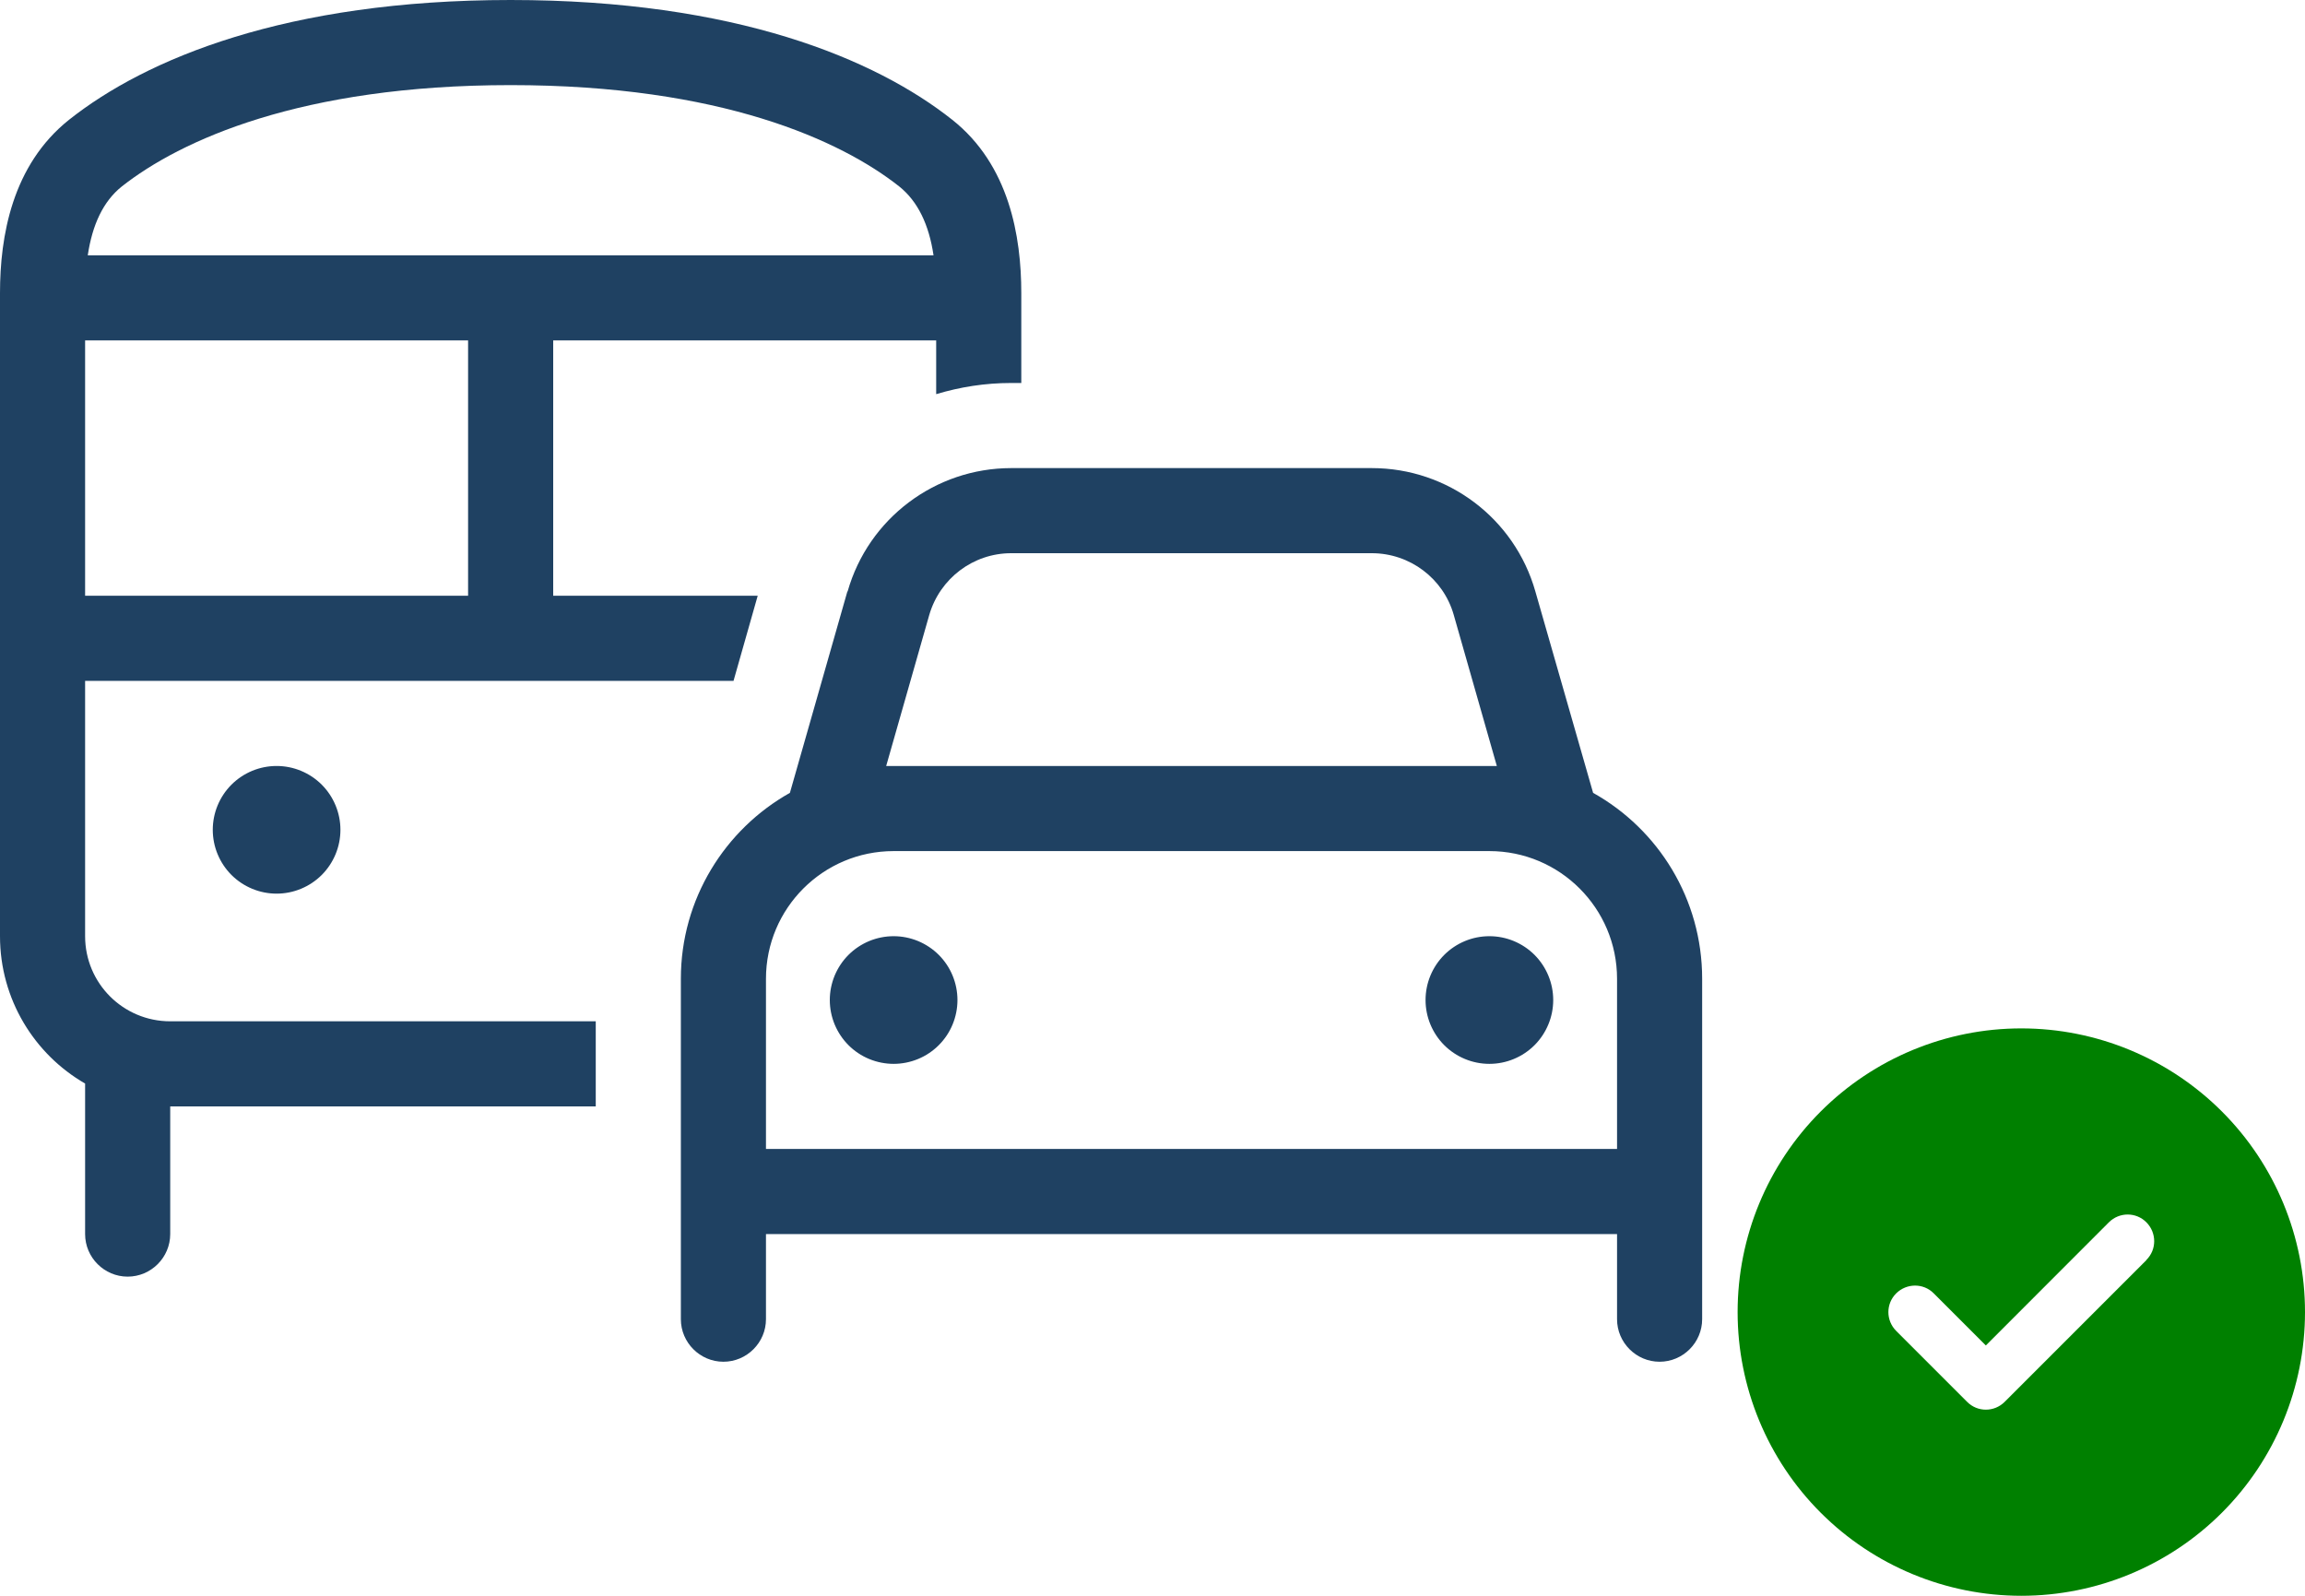
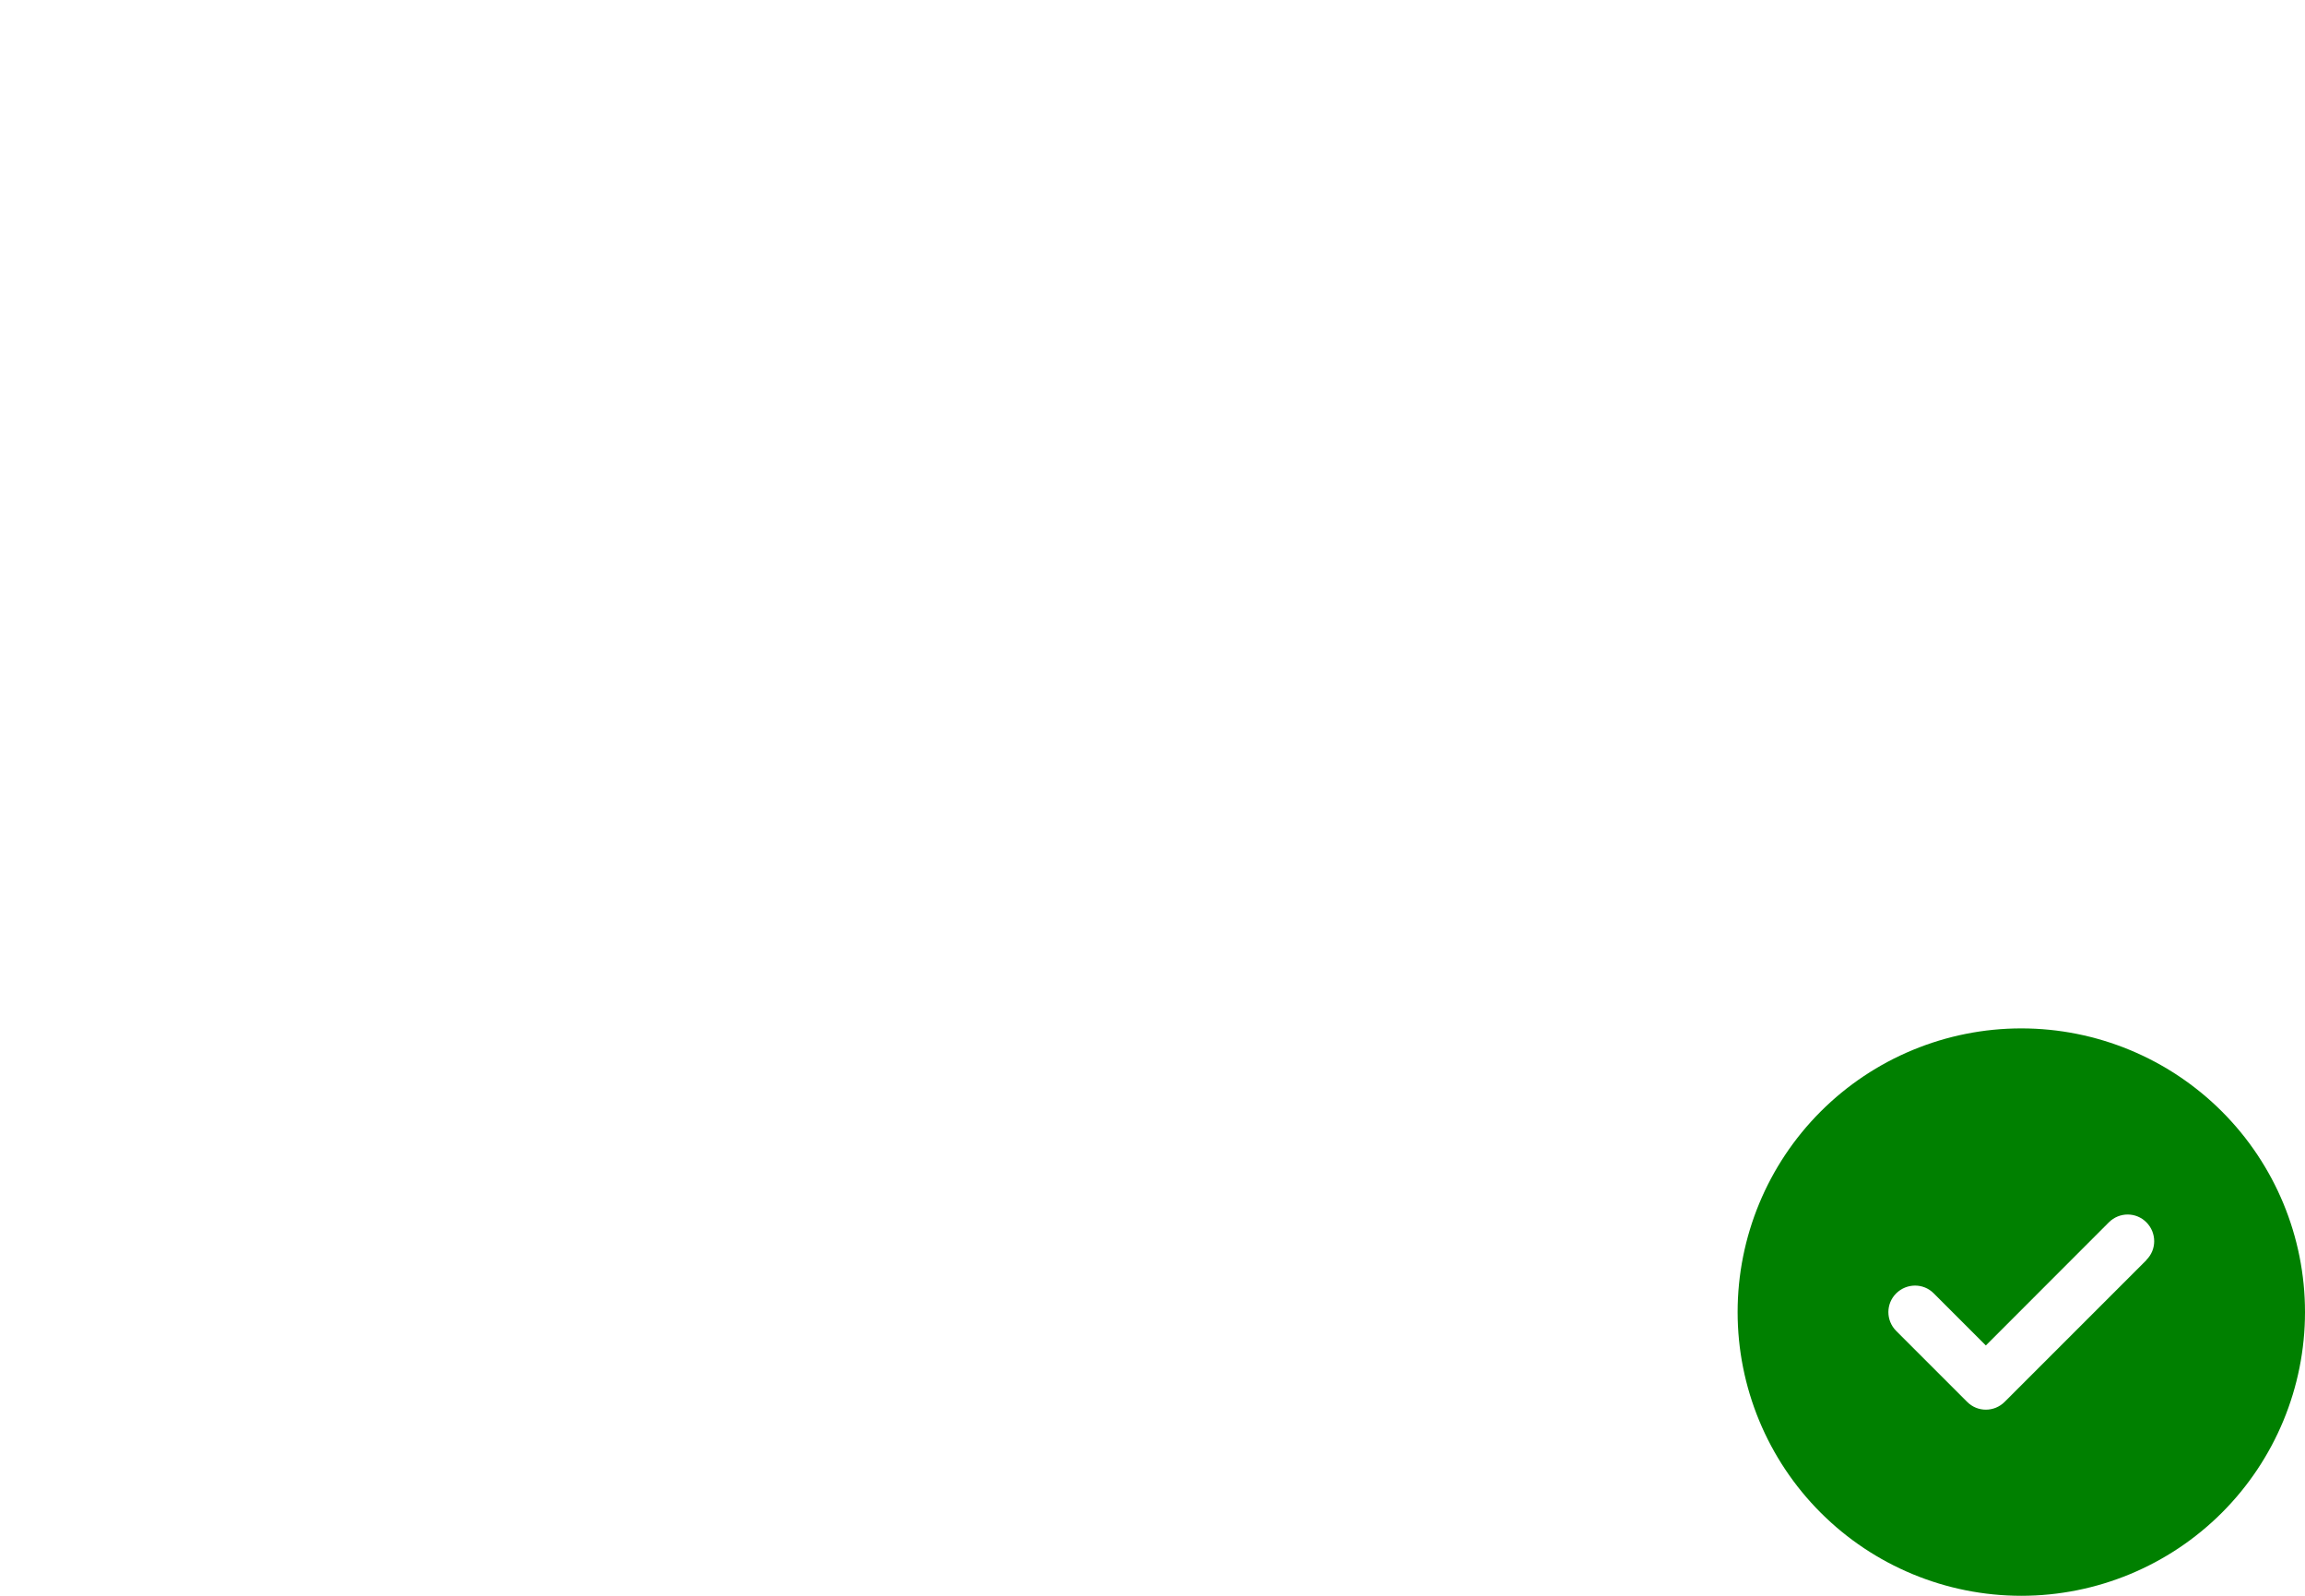
<svg xmlns="http://www.w3.org/2000/svg" width="65" height="45" viewBox="0 0 65 45" fill="none">
-   <path d="M3.435 5.258C2.91 5.678 2.603 6.338 2.475 7.2H26.325C26.198 6.338 25.883 5.678 25.358 5.258C23.715 3.96 20.325 2.4 14.4 2.4C8.475 2.4 5.085 3.96 3.435 5.258ZM2.4 9.6V16.8H13.2V9.6H2.4ZM2.4 19.2V26.4C2.4 27.727 3.473 28.8 4.8 28.8H16.8V31.2H4.8V34.8C4.8 35.46 4.26 36 3.6 36C2.94 36 2.4 35.46 2.4 34.8V30.555C0.968 29.73 0 28.177 0 26.4V8.265C0 6.668 0.338 4.657 1.95 3.375C4.11 1.665 8.062 0 14.4 0C20.738 0 24.69 1.665 26.85 3.375C28.462 4.65 28.8 6.668 28.8 8.265V10.8H28.515C27.78 10.8 27.075 10.912 26.4 11.115V9.6H15.6V16.8H21.367L20.685 19.2H2.4ZM7.8 21.6C8.277 21.6 8.735 21.79 9.073 22.127C9.41 22.465 9.6 22.923 9.6 23.4C9.6 23.877 9.41 24.335 9.073 24.673C8.735 25.01 8.277 25.2 7.8 25.2C7.323 25.2 6.865 25.01 6.527 24.673C6.19 24.335 6 23.877 6 23.4C6 22.923 6.19 22.465 6.527 22.127C6.865 21.79 7.323 21.6 7.8 21.6ZM28.515 15.6C27.442 15.6 26.505 16.312 26.205 17.34L24.99 21.6C25.058 21.6 25.133 21.6 25.2 21.6H42C42.068 21.6 42.142 21.6 42.21 21.6L40.995 17.34C40.703 16.312 39.758 15.6 38.685 15.6H28.515ZM23.902 16.68C24.488 14.617 26.378 13.2 28.515 13.2H38.685C40.83 13.2 42.712 14.617 43.297 16.68L44.925 22.358C46.763 23.385 48 25.35 48 27.6V37.2C48 37.86 47.46 38.4 46.8 38.4C46.14 38.4 45.6 37.86 45.6 37.2V34.8H21.6V37.2C21.6 37.86 21.06 38.4 20.4 38.4C19.74 38.4 19.2 37.86 19.2 37.2V27.6C19.2 25.35 20.445 23.385 22.275 22.358L23.895 16.68H23.902ZM45.6 27.6C45.6 25.613 43.987 24 42 24H25.2C23.212 24 21.6 25.613 21.6 27.6V32.4H45.6V27.6ZM25.2 26.4C25.436 26.4 25.67 26.447 25.889 26.537C26.107 26.628 26.306 26.76 26.473 26.927C26.64 27.094 26.773 27.293 26.863 27.511C26.953 27.73 27 27.964 27 28.2C27 28.436 26.953 28.67 26.863 28.889C26.773 29.107 26.64 29.306 26.473 29.473C26.306 29.64 26.107 29.773 25.889 29.863C25.67 29.953 25.436 30 25.2 30C24.964 30 24.73 29.953 24.511 29.863C24.293 29.773 24.094 29.64 23.927 29.473C23.76 29.306 23.628 29.107 23.537 28.889C23.447 28.67 23.4 28.436 23.4 28.2C23.4 27.964 23.447 27.73 23.537 27.511C23.628 27.293 23.76 27.094 23.927 26.927C24.094 26.76 24.293 26.628 24.511 26.537C24.73 26.447 24.964 26.4 25.2 26.4ZM40.2 28.2C40.2 27.723 40.39 27.265 40.727 26.927C41.065 26.59 41.523 26.4 42 26.4C42.477 26.4 42.935 26.59 43.273 26.927C43.61 27.265 43.8 27.723 43.8 28.2C43.8 28.677 43.61 29.135 43.273 29.473C42.935 29.81 42.477 30 42 30C41.523 30 41.065 29.81 40.727 29.473C40.39 29.135 40.2 28.677 40.2 28.2Z" fill="#1F4162" />
  <path d="M57 45C59.122 45 61.157 44.157 62.657 42.657C64.157 41.157 65 39.122 65 37C65 34.878 64.157 32.843 62.657 31.343C61.157 29.843 59.122 29 57 29C54.878 29 52.843 29.843 51.343 31.343C49.843 32.843 49 34.878 49 37C49 39.122 49.843 41.157 51.343 42.657C52.843 44.157 54.878 45 57 45ZM60.531 35.531L56.531 39.531C56.237 39.825 55.763 39.825 55.472 39.531L53.472 37.531C53.178 37.237 53.178 36.763 53.472 36.472C53.766 36.181 54.241 36.178 54.531 36.472L56 37.941L59.469 34.469C59.763 34.175 60.237 34.175 60.528 34.469C60.819 34.763 60.822 35.237 60.528 35.528L60.531 35.531Z" fill="#008000" />
</svg>